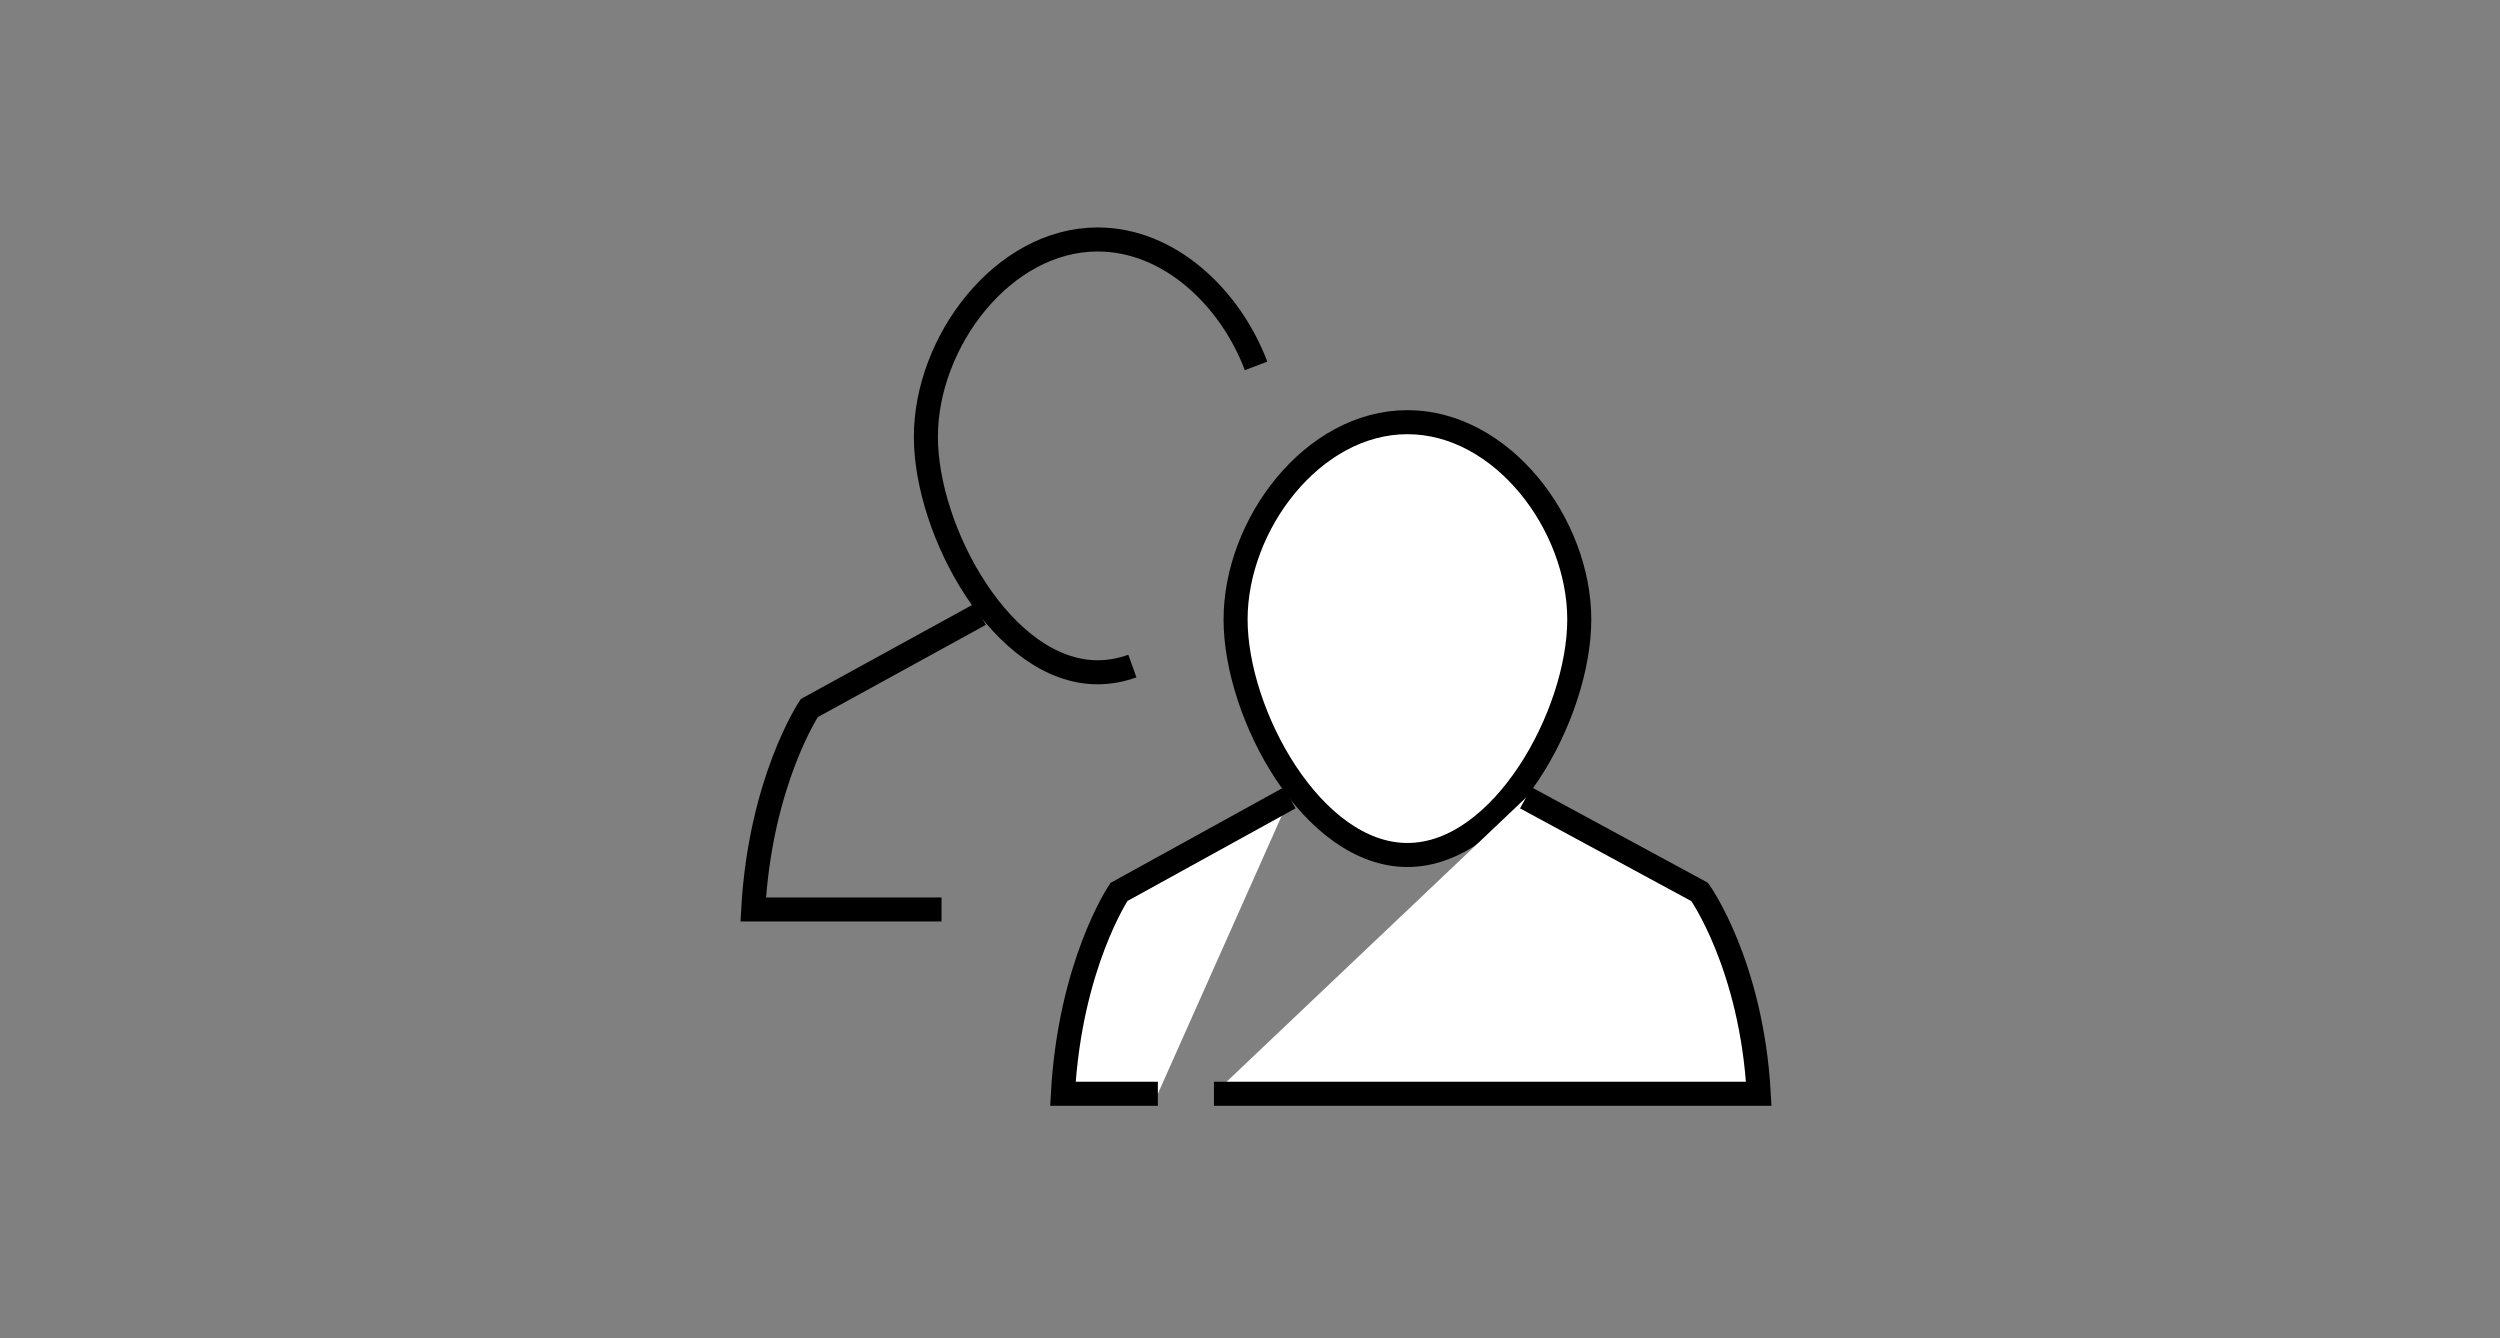
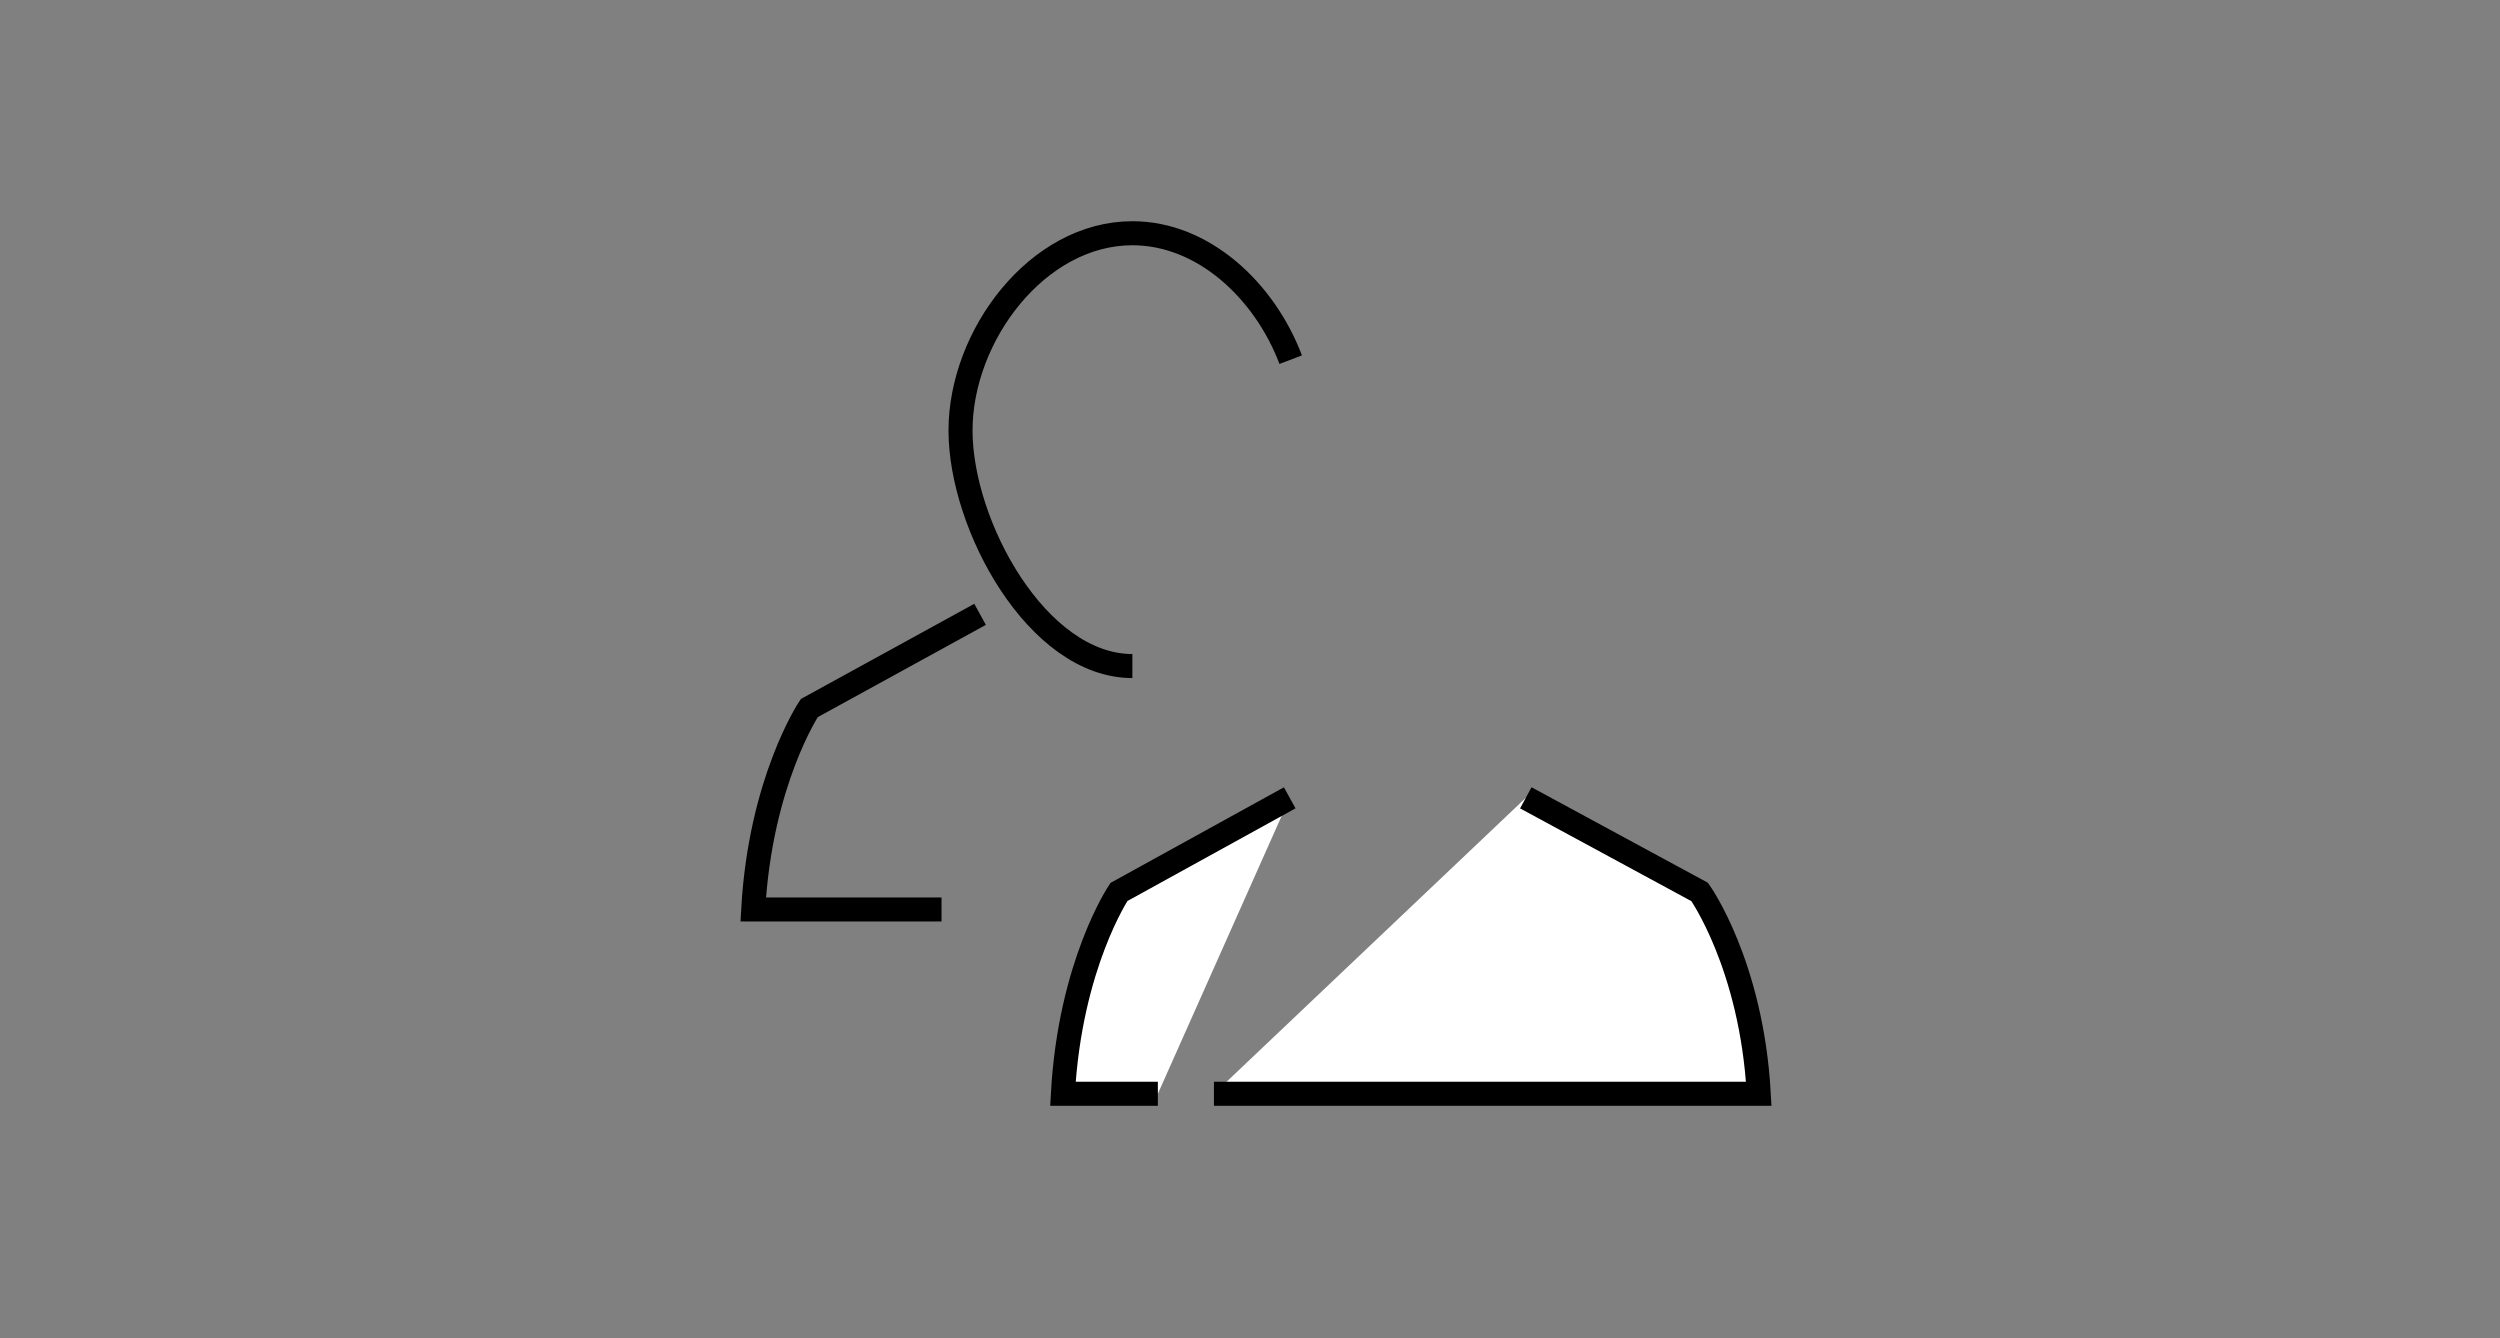
<svg xmlns="http://www.w3.org/2000/svg" version="1.1" id="charts" x="0px" y="0px" width="312px" height="167px" viewBox="0 0 312 167" enable-background="new 0 0 312 167" xml:space="preserve">
  <rect x="0" y="0" width="312" height="167" fill="#808080" stroke="none" />
-   <path fill="#FFFFFF" stroke="#000000" stroke-width="3" stroke-miterlimit="10" d="M197.093,77.312  c0,11.845-9.602,29.39-21.446,29.39c-11.844,0-21.446-17.546-21.446-29.39s9.602-24.624,21.446-24.624  C187.49,52.688,197.093,65.467,197.093,77.312z" />
  <path fill="#FFFFFF" stroke="#000000" stroke-width="3" stroke-miterlimit="10" d="M160.957,99.568l-21.314,11.75  c0,0-6.098,9.065-6.992,25.182h11.85" />
  <path fill="#FFFFFF" stroke="#000000" stroke-width="3" stroke-miterlimit="10" d="M190.421,99.568l21.698,11.75  c0,0,6.479,9.065,7.375,25.182H151.5" />
-   <path fill="none" stroke="#000000" stroke-width="3" stroke-miterlimit="10" d="M141.32,83.123  c-1.396,0.503-2.844,0.777-4.323,0.777c-11.845,0-21.447-17.546-21.447-29.392c0-11.844,9.603-24.623,21.447-24.623  c8.883,0,16.506,7.188,19.762,15.779" />
+   <path fill="none" stroke="#000000" stroke-width="3" stroke-miterlimit="10" d="M141.32,83.123  c-11.845,0-21.447-17.546-21.447-29.392c0-11.844,9.603-24.623,21.447-24.623  c8.883,0,16.506,7.188,19.762,15.779" />
  <path fill="none" stroke="#000000" stroke-width="3" stroke-miterlimit="10" d="M122.313,76.668l-21.317,11.701  c0,0-6.099,9.131-6.994,25.131h23.5" />
</svg>